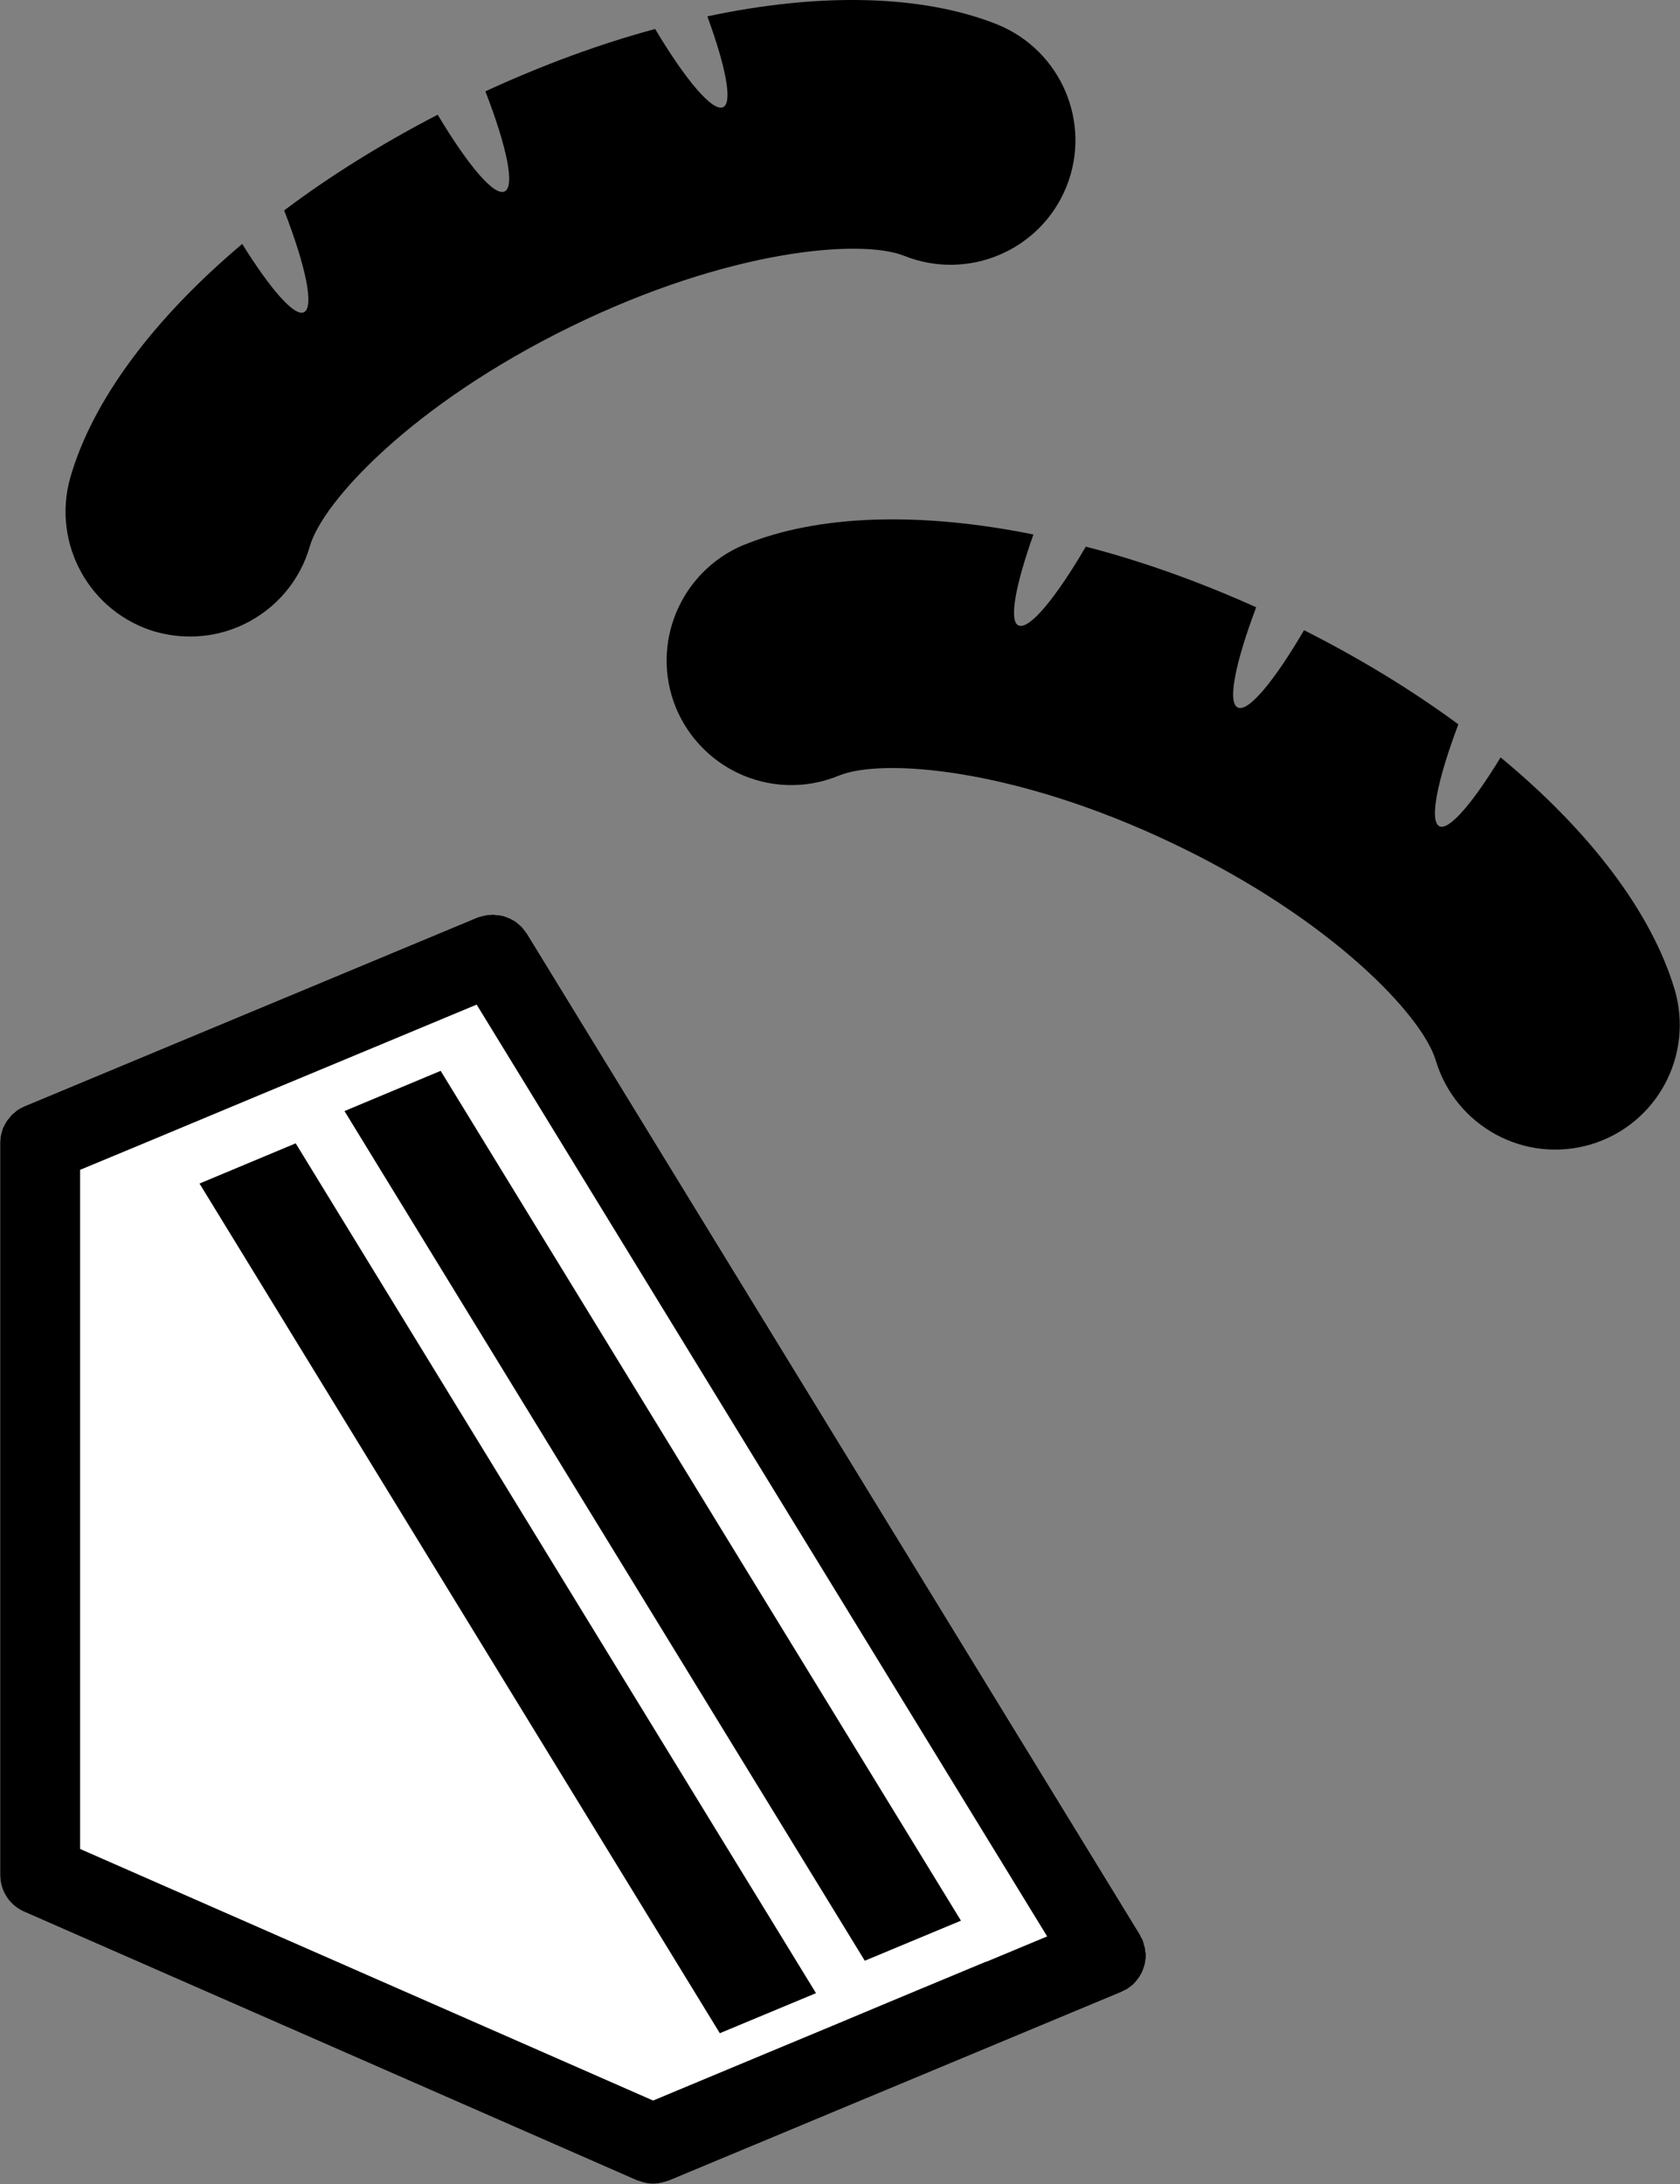
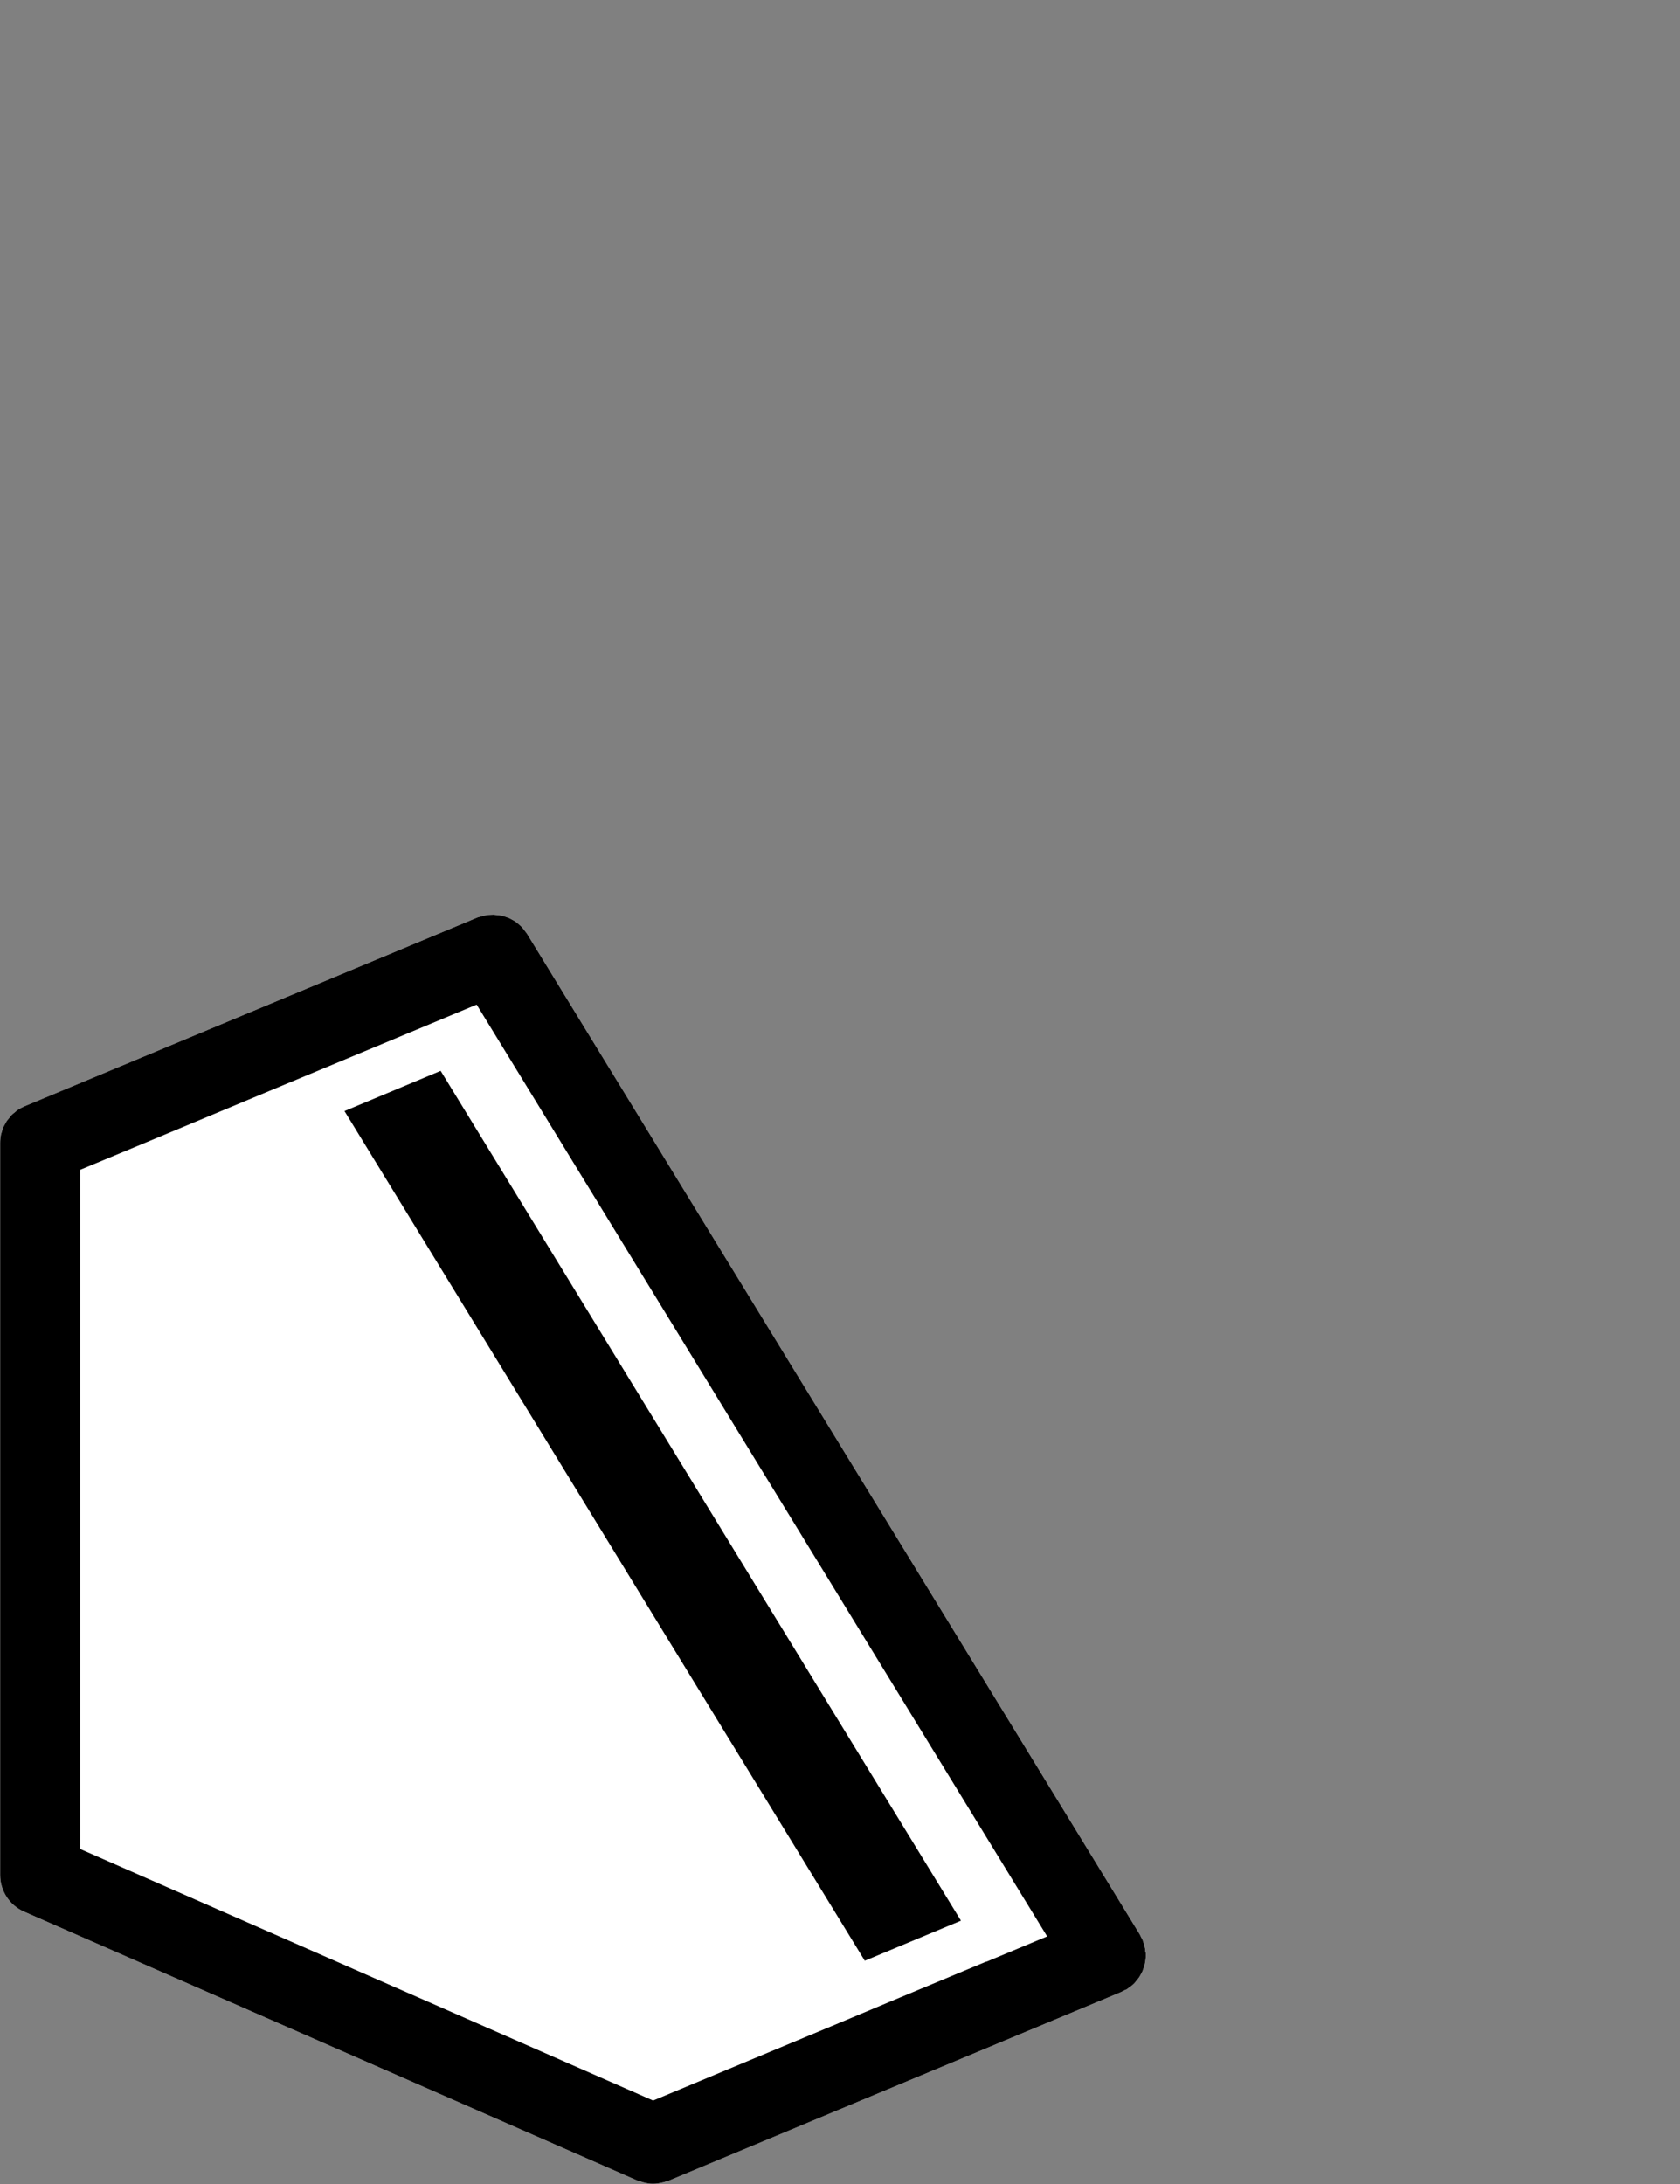
<svg xmlns="http://www.w3.org/2000/svg" id="_レイヤー_2" viewBox="0 0 107.78 140.12">
  <rect x="0" y="0" width="107.78" height="140.12" fill="#808080" stroke="none" />
  <defs>
    <style>.cls-1{fill:#000;}.cls-1,.cls-2{stroke-width:0px;}.cls-2{fill:#fff;}</style>
  </defs>
  <g id="_レイヤー_1-2">
-     <path class="cls-1" d="M47.71,34.96c-4.07,1.71-6.02,6.37-4.34,10.46.8,1.91,2.24,3.34,3.94,4.16,1.98.95,4.33,1.08,6.51.18,2.74-1.13,11.2-.53,21.43,4.35,10.23,4.88,16.02,11.08,16.86,13.92,1.27,4.23,5.7,6.65,9.95,5.39,4.23-1.27,6.63-5.71,5.37-9.96-1.49-4.96-5.46-10.16-11.16-14.87-1.78,2.93-3.31,4.71-3.92,4.42-.67-.32-.15-2.94,1.21-6.54-2.97-2.19-6.3-4.22-9.9-6.04-1.92,3.28-3.58,5.28-4.25,4.96-.68-.32-.16-2.87,1.18-6.43-3.69-1.66-7.36-2.97-10.93-3.89-1.94,3.32-3.65,5.38-4.33,5.05-.61-.29-.18-2.6.97-5.83-7.27-1.47-13.83-1.29-18.6.68Z" />
-     <path class="cls-1" d="M9.98,40.53c1.99.56,4.01.33,5.71-.5,1.97-.96,3.54-2.72,4.19-4.99.82-2.85,6.55-9.1,16.73-14.08,10.18-4.98,18.64-5.65,21.39-4.55,4.1,1.64,8.76-.33,10.42-4.44,1.64-4.1-.35-8.75-4.46-10.41-4.81-1.91-11.35-2.05-18.58-.51,1.18,3.22,1.63,5.52,1.02,5.82-.67.33-2.4-1.71-4.37-5.01-3.56.96-7.22,2.31-10.89,4,1.37,3.54,1.91,6.09,1.24,6.42-.67.33-2.35-1.66-4.3-4.92-3.59,1.86-6.9,3.92-9.85,6.14,1.39,3.59,1.94,6.2,1.27,6.53-.61.3-2.15-1.47-3.96-4.38-5.67,4.78-9.61,10.03-11.03,14.99-1.2,4.25,1.25,8.67,5.49,9.9Z" />
-     <polygon class="cls-1" points="12.71 75.19 46.1 129.71 52.26 127.13 18.88 72.62 12.71 75.19" />
    <path class="cls-2" d="M73.48,125.26c0-.08-.01-.17-.02-.26-.01-.07-.04-.14-.06-.22-.02-.09-.05-.19-.08-.27,0-.02-.01-.04-.02-.06-.02-.06-.06-.11-.09-.16-.03-.06-.05-.13-.09-.19L33.8,59.89s-.03-.04-.04-.05c-.05-.07-.11-.14-.16-.21-.05-.07-.1-.13-.16-.19s-.12-.11-.18-.16c-.07-.06-.13-.11-.2-.16-.06-.04-.13-.08-.19-.11-.08-.04-.15-.09-.24-.12-.07-.03-.14-.05-.22-.08-.08-.03-.16-.06-.25-.07-.08-.02-.16-.02-.24-.03-.08-.01-.16-.02-.25-.03-.08,0-.16.01-.24.01-.09,0-.17.01-.26.03-.07.01-.14.04-.22.05-.09.02-.19.05-.28.08-.02,0-.04.01-.06.02L1.58,70.97h0c-.16.07-.31.15-.45.24-.07.05-.13.11-.19.16-.07.05-.13.1-.19.16-.07.07-.12.14-.17.21-.05.06-.1.11-.14.17-.05.07-.08.14-.12.21-.04.07-.08.15-.12.22-.04.09-.05.18-.08.27-.02.07-.05.13-.06.2-.03.17-.05.34-.05.51h0v46.97c0,1.02.6,1.94,1.53,2.35l39.32,17.24c.07.03.13.04.2.06.06.02.11.04.18.06.22.06.44.1.65.1h0c.21,0,.43-.04.64-.09.06-.01.11-.03.17-.05.06-.02.12-.03.18-.05l29.04-12.11c.09-.04.17-.09.25-.13.04-.02.07-.02.11-.04.02-.01.03-.03.05-.04.07-.05.14-.11.22-.16.06-.05.13-.1.19-.16.06-.06.11-.12.16-.19.05-.06.11-.13.16-.2.05-.06.08-.13.12-.2.04-.08.09-.15.12-.23.03-.07.05-.15.08-.23.03-.08.05-.15.07-.24.02-.08.02-.17.04-.25.01-.08.02-.16.02-.25,0-.08,0-.16-.01-.24Z" />
    <path class="cls-1" d="M73.48,125.26c0-.08-.01-.17-.02-.26-.01-.07-.04-.14-.06-.22-.02-.09-.05-.19-.08-.27,0-.02-.01-.04-.02-.06-.02-.06-.06-.11-.09-.16-.03-.06-.05-.13-.09-.19L33.8,59.89s-.03-.04-.04-.05c-.05-.07-.11-.14-.16-.21-.05-.07-.1-.13-.16-.19s-.12-.11-.18-.16c-.07-.06-.13-.11-.2-.16-.06-.04-.13-.08-.19-.11-.08-.04-.15-.09-.24-.12-.07-.03-.14-.05-.22-.08-.08-.03-.16-.06-.25-.07-.08-.02-.16-.02-.24-.03-.08-.01-.16-.02-.25-.03-.08,0-.16.01-.24.01-.09,0-.17.01-.26.03-.07.01-.14.04-.22.05-.09.02-.19.05-.28.08-.02,0-.04.01-.06.02L1.58,70.97h0c-.16.07-.31.15-.45.24-.07.05-.13.11-.19.16-.07.05-.13.1-.19.16-.07.07-.12.14-.17.21-.05.06-.1.11-.14.17-.05.07-.08.14-.12.21-.04.07-.08.15-.12.22-.04.09-.05.18-.08.27-.02.07-.05.13-.06.2-.03.17-.05.34-.05.51h0v46.97c0,1.02.6,1.94,1.53,2.35l39.32,17.24c.07.03.13.04.2.06.06.02.11.04.18.06.22.06.44.1.65.1h0c.21,0,.43-.04.64-.09.06-.01.11-.03.17-.05.06-.02.12-.03.18-.05l29.04-12.11c.09-.04.17-.09.25-.13.04-.02.07-.02.11-.04.02-.01.03-.03.05-.04.07-.05.14-.11.22-.16.06-.05.13-.1.19-.16.06-.06.11-.12.16-.19.05-.06.11-.13.16-.2.05-.06.08-.13.12-.2.04-.08.09-.15.12-.23.03-.07.05-.15.08-.23.03-.08.05-.15.07-.24.02-.08.02-.17.04-.25.01-.08.02-.16.02-.25,0-.08,0-.16-.01-.24ZM63.26,125.85h0s-6.17,2.57-6.17,2.57h0s-3.22,1.35-3.22,1.35h0s-6.17,2.57-6.17,2.57h0s-5.8,2.42-5.8,2.42L5.14,118.62v-43.57l4.26-1.77,7.88-3.29,3.22-1.34,6.17-2.57,3.91-1.63,36.6,59.78-3.91,1.63Z" />
    <polygon class="cls-1" points="22.1 71.28 55.48 125.79 61.65 123.22 28.27 68.7 22.1 71.28" />
-     <polygon class="cls-1" points="12.8 75.93 46.18 130.44 52.35 127.87 18.97 73.35 12.8 75.93" />
  </g>
</svg>